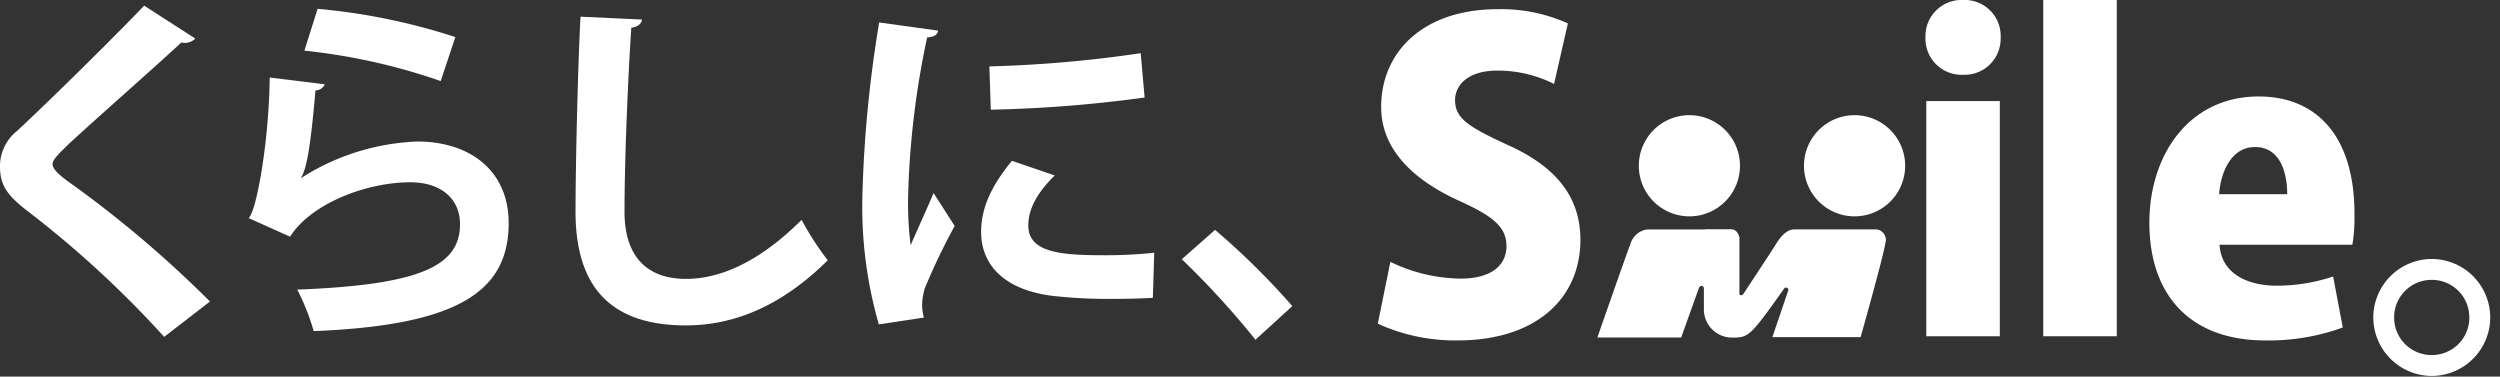
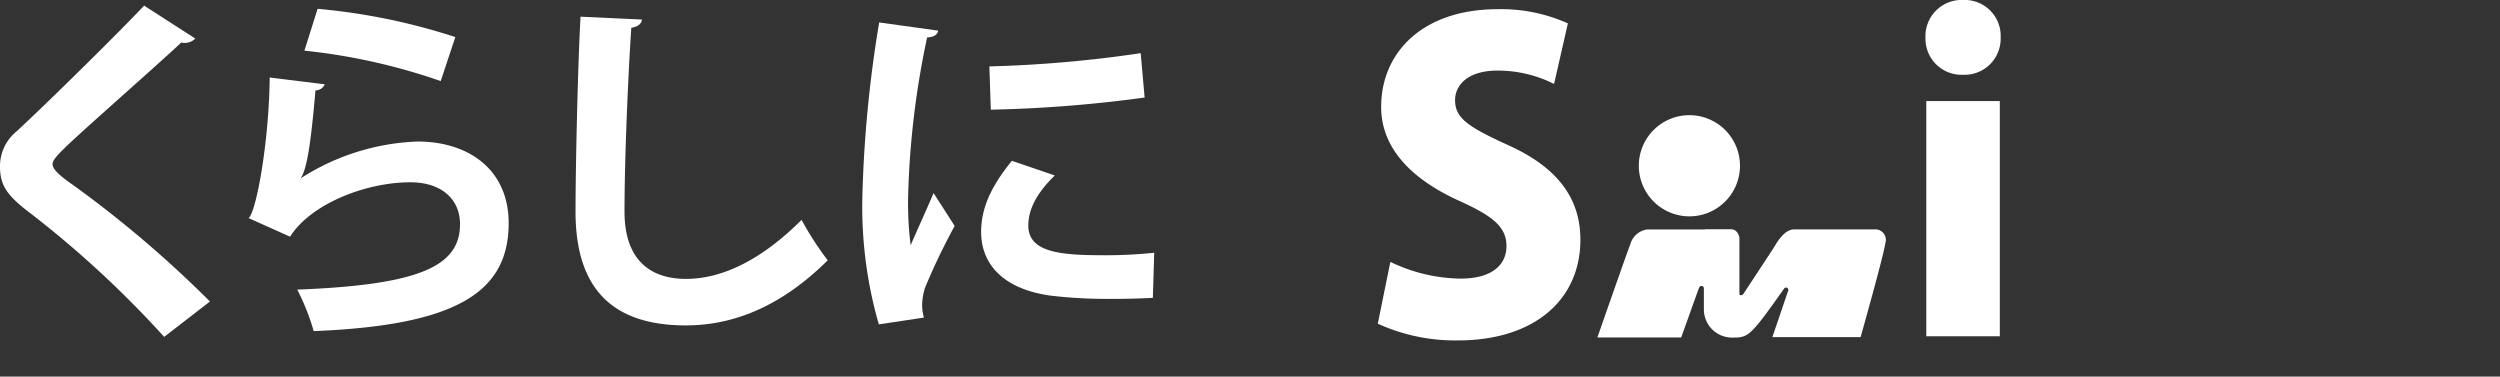
<svg xmlns="http://www.w3.org/2000/svg" width="239" height="36">
  <rect width="100%" height="100%" fill="#333333" stroke="none" />
  <defs>
    <clipPath id="a">
      <path data-name="長方形 674" transform="translate(557 40)" fill="#fff" stroke="#707070" d="M0 0h239v36H0z" />
    </clipPath>
  </defs>
  <g data-name="くらしに、Smileロゴ" transform="translate(-557 -40)" clip-path="url(#a)">
    <g data-name="グループ 131" fill="#fff">
      <g data-name="グループ 129">
        <path data-name="パス 258" d="M572.695 72.205a98.218 98.218 0 00-13.166-12.106c-2.052-1.608-2.53-2.565-2.53-4.241a4.3 4.3 0 011.607-3.318c3.419-3.18 9.541-9.233 12.174-12l4.89 3.147a1.415 1.415 0 01-1.334.376c-3.146 2.907-7.969 7.113-10.773 9.713-.752.752-1.539 1.436-1.539 1.915 0 .547.855 1.231 2.086 2.086a108 108 0 0112.961 11.046z" />
        <path data-name="パス 259" d="M588.048 48.059a.961.961 0 01-.889.581c-.411 4.754-.787 7.489-1.4 8.378h.034a22.073 22.073 0 0111.114-3.488c4.993 0 8.755 2.77 8.721 7.865-.034 6.532-4.958 9.712-18.638 10.259a21.711 21.711 0 00-1.573-3.967c11.388-.445 15.526-2.12 15.56-6.19.034-2.428-1.744-4.07-4.753-4.07-4.241 0-9.507 2.052-11.491 5.2l-3.967-1.778c.719-.547 1.95-7.182 2.018-13.44zm-.684-7.216a59.545 59.545 0 0113.167 2.7l-1.4 4.207a57.8 57.8 0 00-13.03-2.907z" />
        <path data-name="パス 260" d="M618.379 41.868c-.068.411-.376.685-1.026.787-.308 4.549-.65 12.551-.65 17.578 0 4.377 2.223 6.429 5.882 6.429 3.386 0 7.148-1.744 11.046-5.643a28.8 28.8 0 002.5 3.865c-4.276 4.241-8.789 6.224-13.577 6.224-7.592 0-10.533-4.138-10.533-10.875 0-4.583.24-14.5.479-18.638z" />
        <path data-name="パス 261" d="M646.693 42.929c-.069.376-.376.615-1.06.65a82.08 82.08 0 00-1.813 15.047 31.447 31.447 0 00.24 4.822c.41-.991 1.744-3.9 2.189-4.993l2.017 3.146a62.019 62.019 0 00-2.838 5.917 5.906 5.906 0 00-.274 1.642 4.611 4.611 0 00.171 1.2l-4.309.65a40.544 40.544 0 01-1.573-12.208 118.056 118.056 0 011.607-16.655zm20.519 25.545c-1.265.069-2.633.1-3.933.1a46.991 46.991 0 01-5.814-.308c-4.754-.65-6.669-3.181-6.669-6.087 0-2.462 1.129-4.583 2.941-6.805l4.1 1.4c-1.539 1.5-2.531 3.078-2.531 4.788 0 2.565 3.078 2.839 7.148 2.839a44.751 44.751 0 004.89-.239zm-15.628-22.126a118.764 118.764 0 0014.466-1.265l.376 4.24a127.048 127.048 0 01-14.705 1.163z" />
-         <path data-name="パス 262" d="M673.159 61.977a71.179 71.179 0 017.387 7.285l-3.523 3.215a81.124 81.124 0 00-7.044-7.695z" />
      </g>
      <g data-name="グループ 130">
        <path data-name="パス 263" d="M705.569 48.026a11.985 11.985 0 00-5.431-1.278c-2.715 0-4.033 1.318-4.033 2.836 0 1.717 1.278 2.556 5.032 4.272 4.911 2.2 6.949 5.232 6.949 9.065 0 5.631-4.273 9.624-11.741 9.624a17.838 17.838 0 01-7.627-1.6l1.2-5.91a15.81 15.81 0 006.709 1.6c2.955 0 4.392-1.277 4.392-3.114 0-1.877-1.4-2.916-4.592-4.353-4.872-2.236-7.388-5.271-7.388-8.945 0-5.231 3.994-9.344 11.141-9.344a15.53 15.53 0 016.709 1.358z" />
        <path data-name="パス 264" d="M744.668 47.147a3.451 3.451 0 01-3.594-3.554 3.46 3.46 0 013.594-3.594 3.438 3.438 0 013.594 3.594 3.45 3.45 0 01-3.594 3.554zm3.514 25h-7.028V49.663h7.028z" />
-         <path data-name="パス 265" d="M759.364 72.146h-7.028V39.999h7.028z" />
-         <path data-name="パス 266" d="M780.969 71.307a20.554 20.554 0 01-7.428 1.237c-7.068 0-11.061-4.233-11.061-11.261 0-6.429 3.754-12.061 10.462-12.061 5.351 0 9.145 3.594 9.145 11.222a16.034 16.034 0 01-.2 2.955h-12.7c.159 2.676 2.555 3.914 5.471 3.914a17.127 17.127 0 005.391-.879zm-5.311-12.739c0-2-.639-4.512-3.075-4.512-2.4 0-3.314 2.635-3.434 4.512z" />
-         <path data-name="パス 267" d="M795.067 70.349a5.607 5.607 0 01-5.59 5.591 5.607 5.607 0 01-5.59-5.591 5.607 5.607 0 015.59-5.591 5.607 5.607 0 015.59 5.591zm-2 0a3.579 3.579 0 00-3.594-3.594 3.579 3.579 0 00-3.594 3.594 3.579 3.579 0 003.594 3.594 3.578 3.578 0 003.597-3.594z" />
      </g>
      <path data-name="パス 268" d="M723.342 55.847a4.837 4.837 0 01-4.836 4.836 4.837 4.837 0 01-4.835-4.836 4.836 4.836 0 014.835-4.836 4.836 4.836 0 014.836 4.836" />
-       <path data-name="パス 269" d="M739.134 55.847a4.838 4.838 0 01-4.836 4.836 4.837 4.837 0 01-4.837-4.836 4.837 4.837 0 014.837-4.836 4.838 4.838 0 014.836 4.836" />
      <path data-name="パス 270" d="M727.559 67.594a.22.22 0 01.322-.056.219.219 0 01.056.284c-.212.639-1.5 4.409-1.5 4.409h8.437s2.179-7.706 2.372-9.008a1.008 1.008 0 00-.859-1.292h-7.86c-.99 0-1.7 1.34-1.947 1.731s-2.888 4.4-2.888 4.4a.323.323 0 01-.238.163c-.083 0-.166-.021-.166-.163V62.7s-.149-.78-.78-.78h-2.511v.014h-5.517a1.938 1.938 0 00-1.6 1.356c-.5 1.309-3.171 8.973-3.171 8.973h8.013l1.673-4.673c.056-.133.136-.257.245-.257a.234.234 0 01.251.243v2.023a2.693 2.693 0 002.767 2.673c1.509 0 1.69-.143 4.9-4.678" />
    </g>
  </g>
</svg>